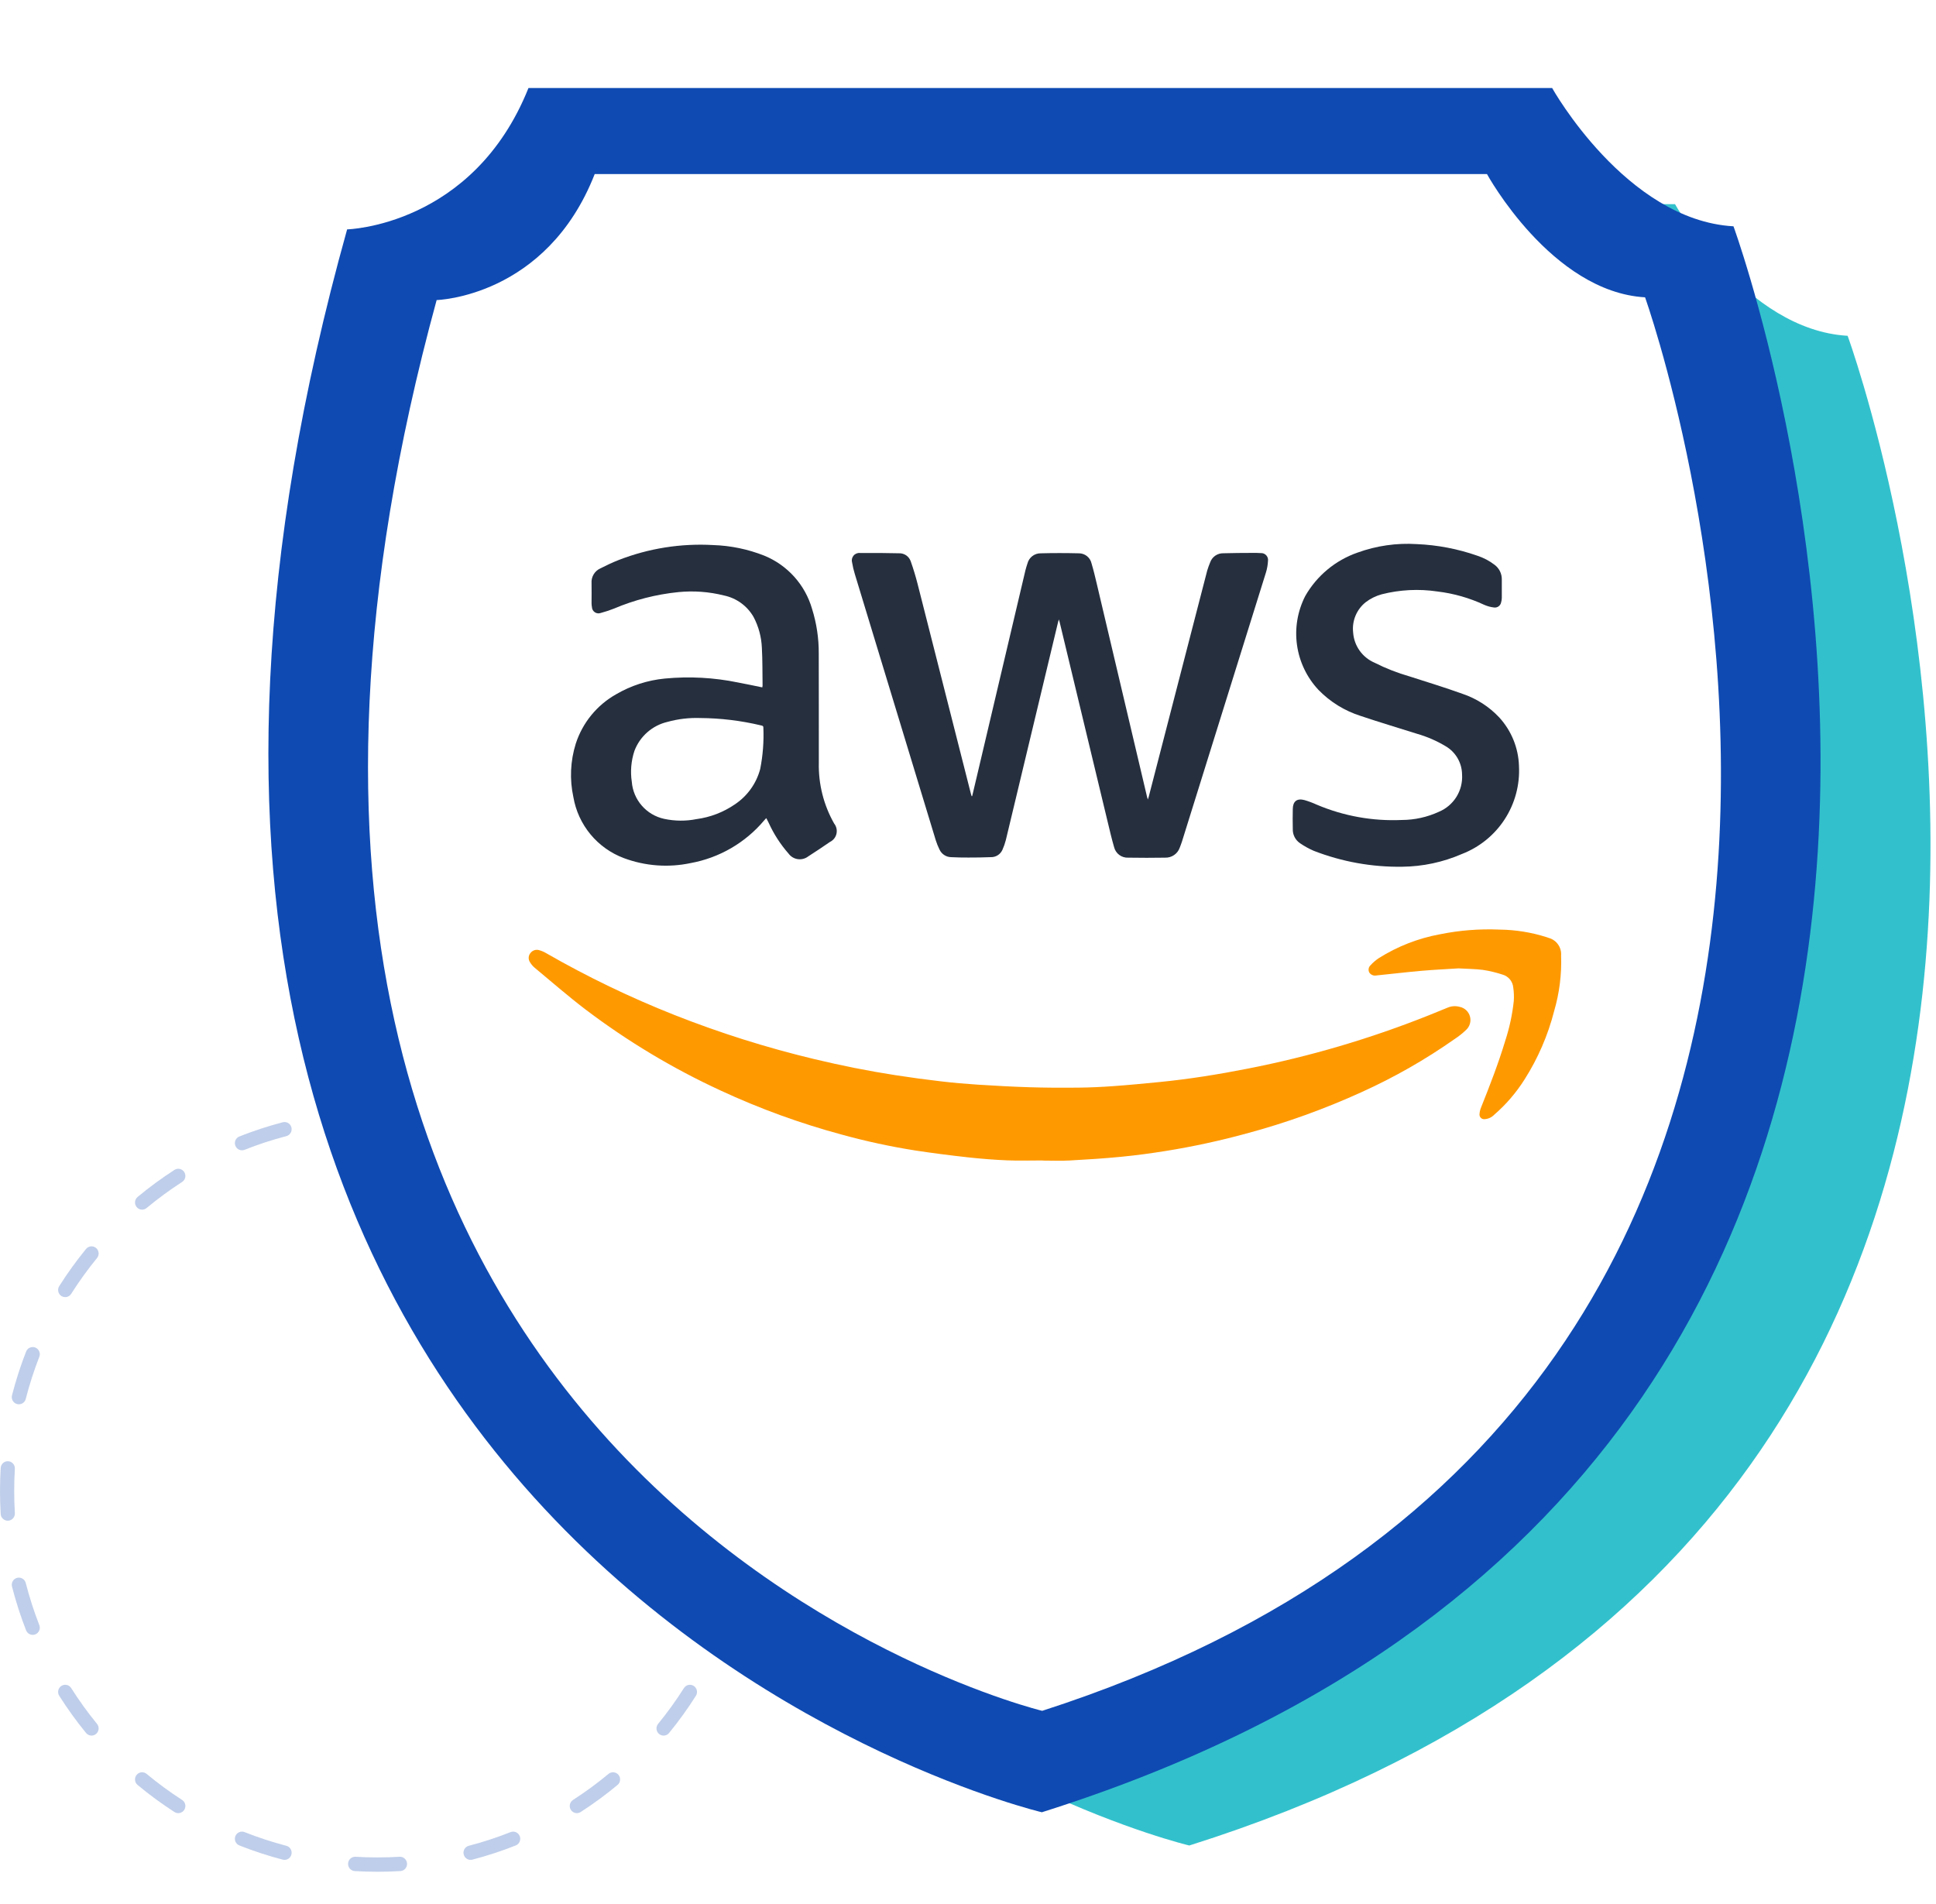
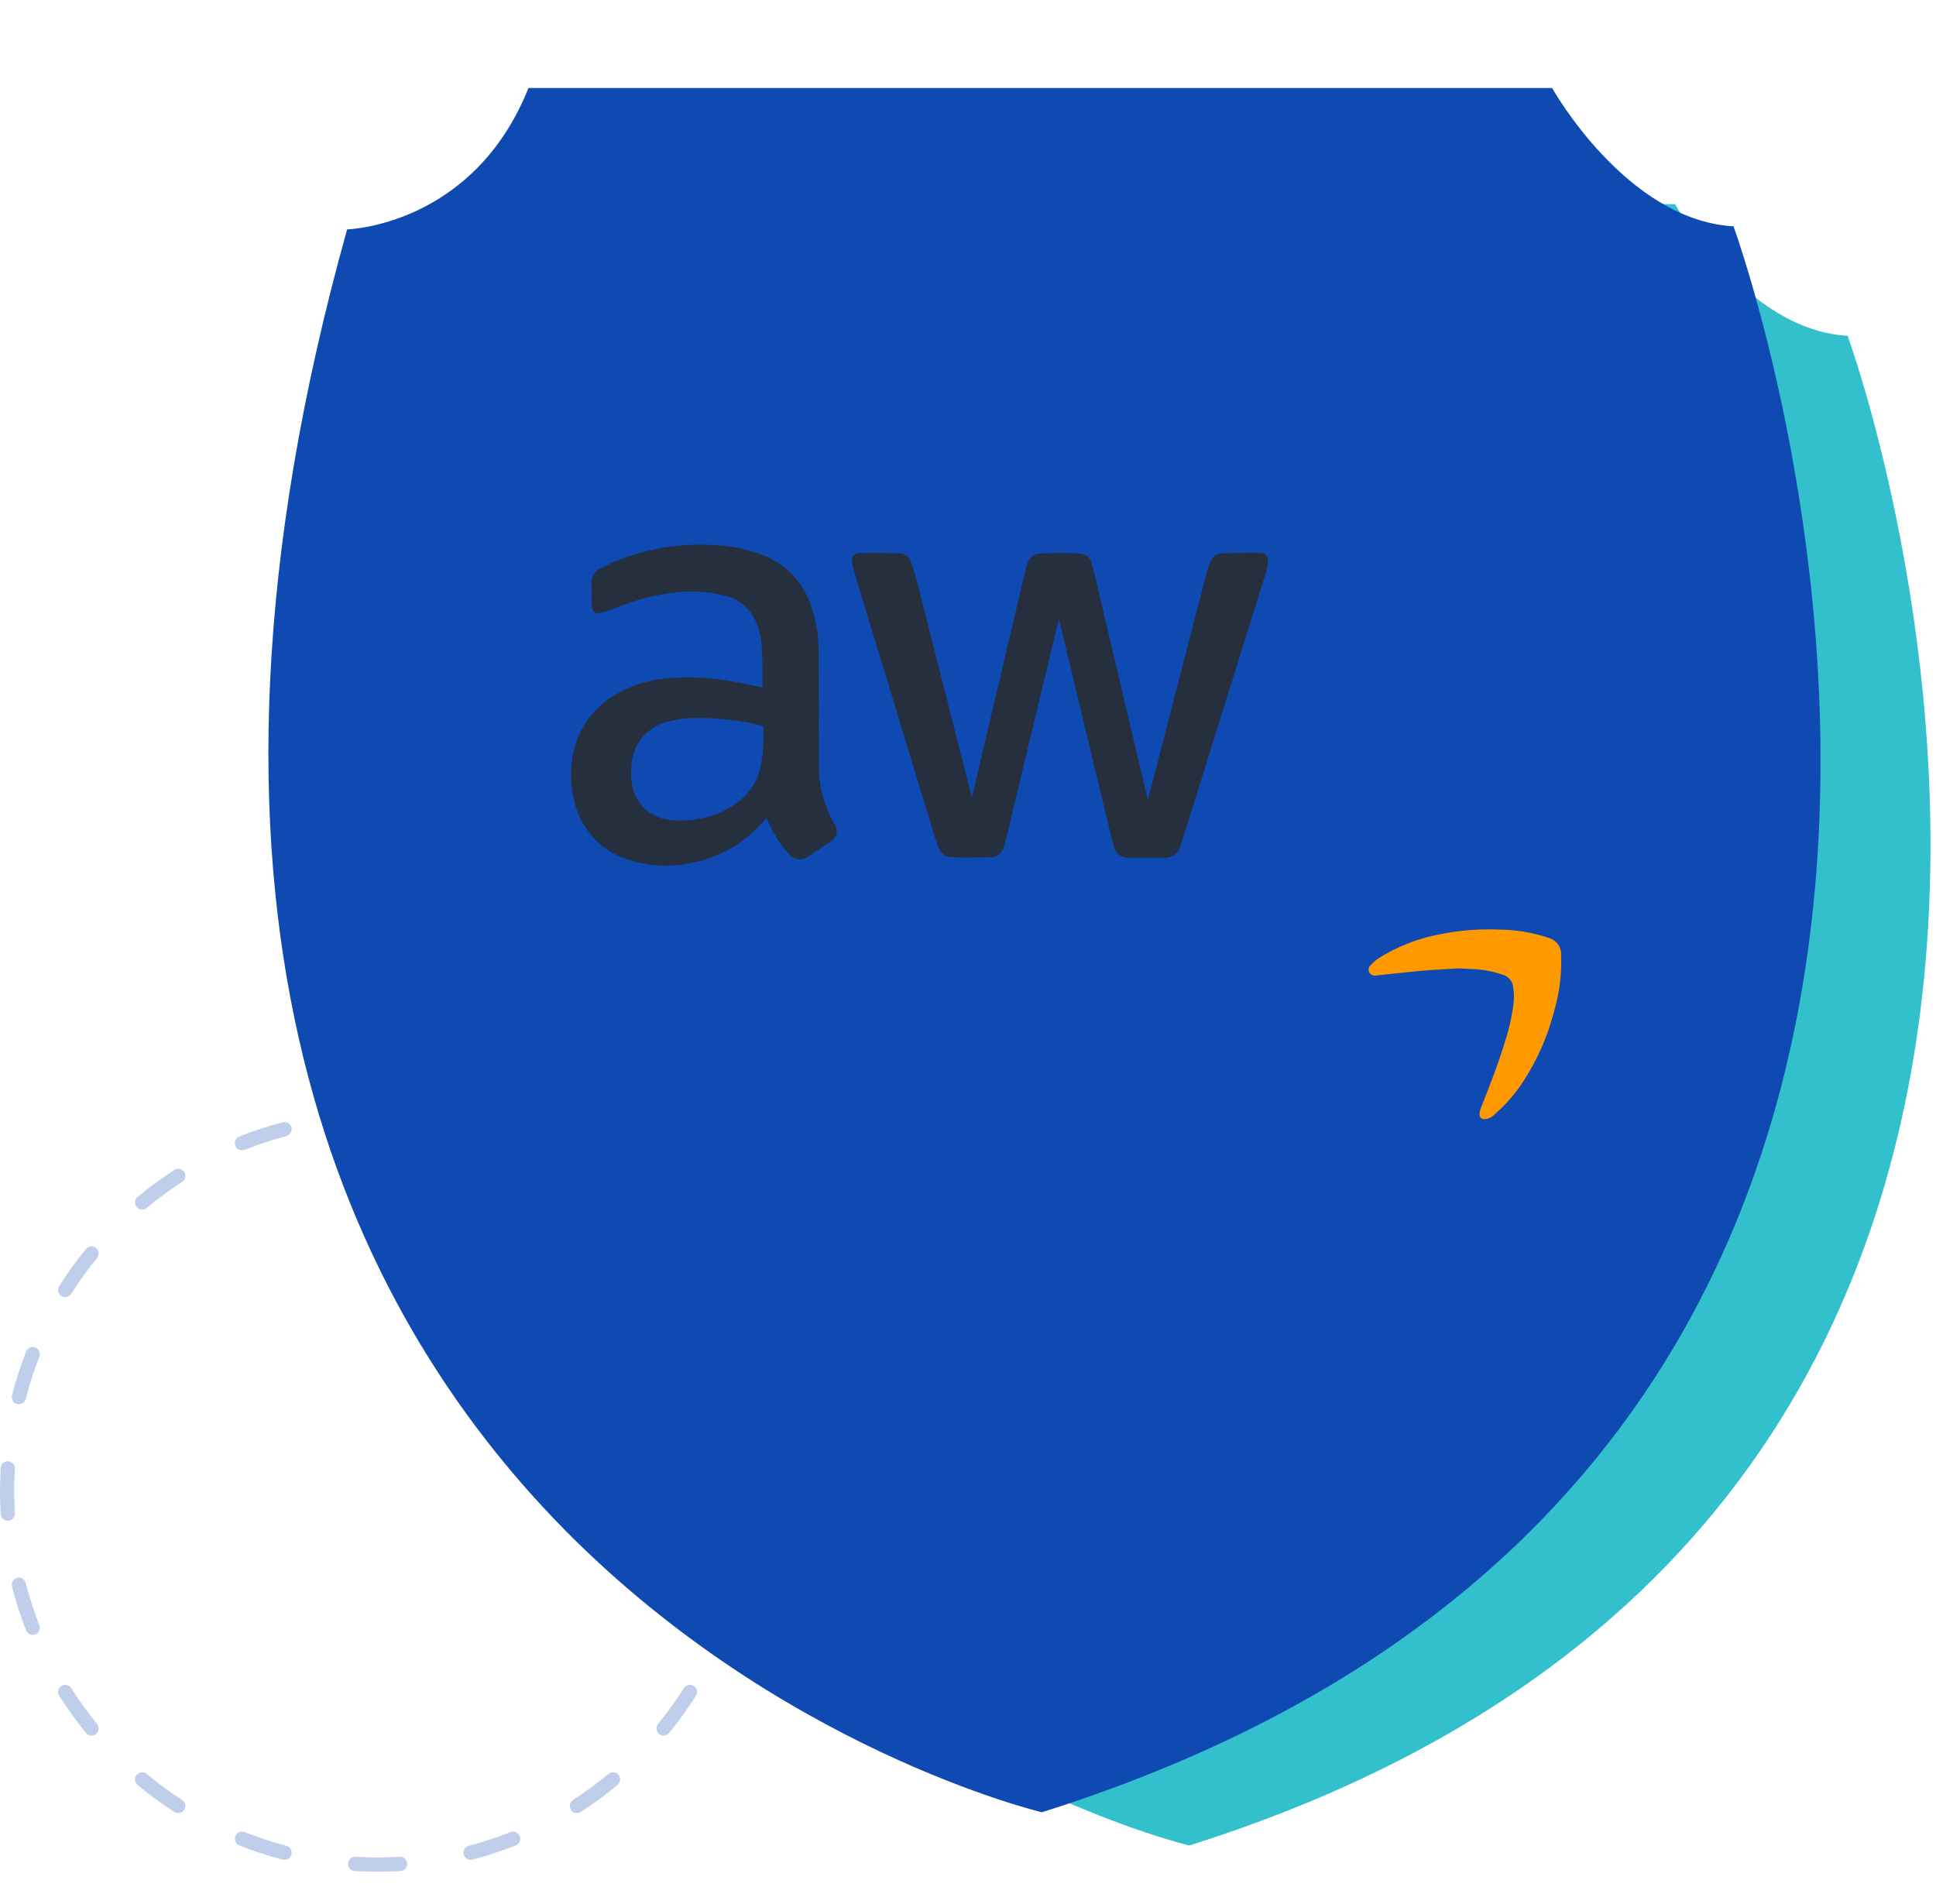
<svg xmlns="http://www.w3.org/2000/svg" width="242" height="238" viewBox="0 0 242 238" fill="none">
-   <path d="M87.581 25.52H209.375C209.375 25.52 218.153 41.251 230.954 41.98C230.954 41.98 284.352 187.922 148.661 230.717C148.661 230.717 21.747 200.723 66.003 42.346C66.003 42.346 80.998 41.98 87.581 25.52Z" fill="#32C1CC" />
+   <path d="M87.581 25.52H209.375C209.375 25.52 218.153 41.251 230.954 41.98C230.954 41.98 284.352 187.922 148.661 230.717C148.661 230.717 21.747 200.723 66.003 42.346C66.003 42.346 80.998 41.98 87.581 25.52" fill="#32C1CC" />
  <path opacity="0.5" fill-rule="evenodd" clip-rule="evenodd" d="M44.344 138.874C45.288 138.817 46.238 138.789 47.195 138.789C48.153 138.789 49.103 138.817 50.046 138.874C50.536 138.903 50.909 139.328 50.88 139.821C50.85 140.315 50.43 140.691 49.941 140.662C49.033 140.607 48.117 140.579 47.195 140.579C46.273 140.579 45.358 140.607 44.45 140.662C43.961 140.691 43.54 140.315 43.511 139.821C43.482 139.328 43.855 138.903 44.344 138.874ZM36.427 140.945C36.55 141.423 36.264 141.912 35.79 142.036C34.006 142.501 32.264 143.073 30.572 143.745C30.116 143.926 29.601 143.7 29.421 143.239C29.241 142.779 29.466 142.259 29.922 142.078C31.681 141.38 33.491 140.786 35.345 140.302C35.82 140.178 36.304 140.466 36.427 140.945ZM57.964 140.945C58.087 140.466 58.571 140.178 59.046 140.302C60.9 140.786 62.71 141.38 64.469 142.078C64.925 142.259 65.149 142.779 64.97 143.239C64.79 143.7 64.275 143.926 63.819 143.745C62.127 143.073 60.385 142.501 58.601 142.036C58.126 141.912 57.841 141.423 57.964 140.945ZM71.358 146.529C71.622 146.112 72.171 145.99 72.584 146.257C74.189 147.292 75.727 148.422 77.192 149.639C77.57 149.954 77.624 150.518 77.312 150.9C77 151.281 76.441 151.336 76.062 151.021C74.653 149.849 73.172 148.762 71.627 147.765C71.214 147.499 71.093 146.945 71.358 146.529ZM23.033 146.529C23.297 146.945 23.177 147.499 22.763 147.765C21.219 148.762 19.738 149.849 18.328 151.021C17.95 151.336 17.39 151.281 17.079 150.9C16.767 150.518 16.821 149.954 17.199 149.639C18.664 148.422 20.202 147.292 21.807 146.257C22.22 145.99 22.769 146.112 23.033 146.529ZM82.384 156.016C82.762 155.701 83.322 155.756 83.634 156.137C84.841 157.614 85.961 159.166 86.987 160.785C87.251 161.202 87.13 161.756 86.717 162.022C86.304 162.288 85.755 162.167 85.491 161.75C84.504 160.192 83.425 158.698 82.263 157.276C81.952 156.895 82.006 156.33 82.384 156.016ZM12.007 156.016C12.385 156.33 12.439 156.895 12.127 157.276C10.965 158.698 9.887 160.192 8.899 161.75C8.635 162.167 8.086 162.288 7.673 162.022C7.26 161.756 7.14 161.202 7.404 160.785C8.43 159.166 9.55 157.614 10.757 156.137C11.069 155.756 11.628 155.701 12.007 156.016ZM4.412 168.465C4.869 168.646 5.093 169.166 4.913 169.626C4.248 171.333 3.681 173.09 3.219 174.889C3.096 175.368 2.612 175.656 2.138 175.532C1.663 175.408 1.378 174.92 1.5 174.441C1.98 172.571 2.569 170.745 3.261 168.971C3.441 168.511 3.956 168.284 4.412 168.465ZM89.978 168.465C90.434 168.284 90.95 168.511 91.129 168.971C91.821 170.745 92.411 172.571 92.89 174.441C93.013 174.92 92.728 175.408 92.253 175.532C91.778 175.656 91.294 175.368 91.171 174.889C90.71 173.09 90.143 171.333 89.477 169.626C89.298 169.166 89.522 168.646 89.978 168.465ZM1.024 182.678C1.513 182.707 1.886 183.131 1.857 183.625C1.803 184.541 1.775 185.464 1.775 186.394C1.775 187.324 1.803 188.248 1.857 189.164C1.886 189.657 1.513 190.081 1.024 190.111C0.534 190.14 0.114 189.764 0.085 189.27C0.029 188.319 0 187.36 0 186.394C0 185.429 0.029 184.47 0.085 183.519C0.114 183.025 0.534 182.648 1.024 182.678ZM93.367 182.678C93.856 182.648 94.277 183.025 94.306 183.519C94.362 184.47 94.391 185.429 94.391 186.394C94.391 187.36 94.362 188.319 94.306 189.27C94.277 189.764 93.856 190.14 93.367 190.111C92.878 190.081 92.504 189.657 92.534 189.164C92.588 188.248 92.615 187.324 92.615 186.394C92.615 185.464 92.588 184.541 92.534 183.625C92.504 183.131 92.878 182.707 93.367 182.678ZM2.138 197.256C2.612 197.133 3.096 197.42 3.219 197.899C3.681 199.699 4.248 201.455 4.913 203.162C5.093 203.622 4.869 204.142 4.412 204.323C3.956 204.504 3.441 204.278 3.261 203.818C2.569 202.044 1.98 200.218 1.5 198.348C1.378 197.869 1.663 197.38 2.138 197.256ZM92.253 197.256C92.728 197.38 93.013 197.869 92.89 198.348C92.411 200.218 91.821 202.044 91.129 203.818C90.95 204.278 90.434 204.504 89.978 204.323C89.522 204.142 89.298 203.622 89.477 203.162C90.143 201.455 90.71 199.699 91.171 197.899C91.294 197.42 91.778 197.133 92.253 197.256ZM86.717 210.767C87.13 211.033 87.251 211.587 86.987 212.003C85.961 213.622 84.841 215.174 83.634 216.651C83.322 217.033 82.762 217.087 82.384 216.773C82.006 216.458 81.952 215.894 82.263 215.512C83.425 214.09 84.504 212.597 85.491 211.039C85.755 210.622 86.304 210.5 86.717 210.767ZM7.673 210.767C8.086 210.5 8.635 210.622 8.899 211.039C9.887 212.597 10.965 214.09 12.127 215.512C12.439 215.894 12.385 216.458 12.007 216.773C11.628 217.087 11.069 217.033 10.757 216.651C9.55 215.174 8.43 213.622 7.404 212.003C7.14 211.587 7.26 211.033 7.673 210.767ZM77.312 221.889C77.624 222.271 77.57 222.835 77.192 223.149C75.727 224.367 74.189 225.497 72.584 226.532C72.171 226.798 71.622 226.677 71.358 226.26C71.093 225.843 71.214 225.29 71.627 225.023C73.172 224.027 74.653 222.939 76.062 221.767C76.441 221.453 77 221.507 77.312 221.889ZM17.079 221.889C17.39 221.507 17.95 221.453 18.328 221.767C19.738 222.939 21.219 224.027 22.763 225.023C23.177 225.29 23.297 225.843 23.033 226.26C22.769 226.677 22.22 226.798 21.807 226.532C20.202 225.497 18.664 224.367 17.199 223.149C16.821 222.835 16.767 222.271 17.079 221.889ZM29.421 229.549C29.601 229.089 30.116 228.863 30.572 229.044C32.264 229.715 34.006 230.287 35.79 230.753C36.264 230.877 36.55 231.365 36.427 231.844C36.304 232.323 35.82 232.61 35.345 232.487C33.491 232.003 31.681 231.408 29.922 230.71C29.466 230.529 29.241 230.009 29.421 229.549ZM64.97 229.549C65.149 230.009 64.925 230.529 64.469 230.71C62.71 231.408 60.9 232.003 59.046 232.487C58.571 232.61 58.087 232.323 57.964 231.844C57.841 231.365 58.126 230.877 58.601 230.753C60.385 230.287 62.127 229.715 63.819 229.044C64.275 228.863 64.79 229.089 64.97 229.549ZM43.511 232.967C43.54 232.474 43.961 232.097 44.45 232.127C45.358 232.181 46.273 232.209 47.195 232.209C48.117 232.209 49.033 232.181 49.941 232.127C50.43 232.097 50.85 232.474 50.88 232.967C50.909 233.461 50.536 233.885 50.046 233.915C49.103 233.971 48.153 234 47.195 234C46.238 234 45.288 233.971 44.344 233.915C43.855 233.885 43.482 233.461 43.511 232.967Z" fill="#809FD7" />
  <g filter="url(#filter0_d)">
    <path d="M60.061 5H188.015C188.015 5 197.237 21.526 210.686 22.292C210.686 22.292 266.785 175.606 124.231 220.562C124.231 220.562 -9.103 189.053 37.391 22.676C37.391 22.676 53.145 22.292 60.061 5Z" fill="#0F4AB2" />
-     <path d="M68.339 15.759H179.871C179.871 15.759 187.911 30.485 199.633 31.17C199.633 31.17 248.533 167.813 124.274 207.882C124.274 207.882 8.053 179.799 48.58 31.512C48.578 31.512 62.31 31.17 68.339 15.759Z" fill="white" />
    <path d="M115.524 93.522C115.711 92.728 115.898 91.938 116.085 91.152C118.116 82.532 120.147 73.913 122.179 65.293C122.246 65.009 122.344 64.73 122.431 64.45C122.523 64.08 122.739 63.753 123.041 63.521C123.344 63.289 123.717 63.166 124.098 63.173C125.685 63.131 127.274 63.134 128.863 63.173C129.228 63.172 129.583 63.296 129.869 63.523C130.156 63.75 130.357 64.067 130.439 64.424C130.691 65.265 130.895 66.122 131.096 66.978C133.194 75.861 135.29 84.745 137.383 93.629C137.403 93.713 137.431 93.794 137.479 93.954C137.528 93.805 137.562 93.722 137.584 93.635C139.649 85.652 141.712 77.668 143.775 69.684C144.15 68.232 144.519 66.779 144.902 65.329C145.006 64.986 145.127 64.648 145.265 64.318C145.383 63.974 145.608 63.677 145.906 63.47C146.205 63.263 146.562 63.157 146.925 63.167C148.133 63.127 149.34 63.131 150.548 63.122C150.896 63.122 151.246 63.114 151.59 63.145C151.72 63.136 151.85 63.158 151.97 63.206C152.091 63.255 152.198 63.331 152.286 63.428C152.373 63.524 152.437 63.639 152.474 63.764C152.51 63.889 152.518 64.02 152.497 64.148C152.47 64.636 152.384 65.119 152.239 65.586C149.774 73.512 147.301 81.435 144.82 89.356C143.794 92.644 142.768 95.931 141.743 99.218C141.665 99.466 141.567 99.708 141.475 99.952C141.346 100.334 141.098 100.663 140.767 100.892C140.436 101.121 140.04 101.236 139.637 101.221C138.102 101.251 136.567 101.243 135.034 101.221C134.63 101.243 134.232 101.122 133.908 100.881C133.585 100.64 133.355 100.293 133.261 99.9C132.963 98.879 132.723 97.841 132.474 96.806C130.466 88.461 128.46 80.115 126.455 71.77C126.436 71.685 126.407 71.603 126.358 71.438C126.309 71.603 126.276 71.695 126.254 71.791C124.08 80.867 121.906 89.943 119.73 99.019C119.622 99.439 119.479 99.85 119.301 100.246C119.175 100.527 118.968 100.765 118.706 100.927C118.444 101.09 118.14 101.17 117.832 101.158C116.908 101.199 115.982 101.206 115.059 101.207C114.342 101.207 113.622 101.2 112.906 101.16C112.593 101.156 112.287 101.063 112.026 100.891C111.764 100.719 111.557 100.475 111.429 100.189C111.247 99.819 111.093 99.435 110.969 99.041C107.595 87.952 104.223 76.862 100.854 65.769C100.71 65.302 100.597 64.826 100.517 64.343C100.471 64.195 100.462 64.038 100.491 63.885C100.521 63.733 100.588 63.59 100.686 63.47C100.784 63.35 100.911 63.256 101.055 63.197C101.199 63.138 101.355 63.116 101.509 63.133C103.13 63.119 104.752 63.133 106.373 63.169C106.694 63.156 107.011 63.247 107.275 63.428C107.54 63.61 107.739 63.873 107.843 64.177C108.166 65.097 108.453 66.032 108.693 66.977C110.926 75.736 113.151 84.496 115.369 93.26C115.393 93.352 115.425 93.445 115.452 93.535L115.524 93.522Z" fill="#252F3E" />
    <path d="M89.773 96.282C89.685 96.379 89.597 96.473 89.514 96.57C87.165 99.361 83.916 101.246 80.327 101.9C77.541 102.489 74.645 102.273 71.978 101.276C70.352 100.667 68.915 99.642 67.808 98.304C66.702 96.967 65.966 95.362 65.672 93.651C65.191 91.438 65.294 89.137 65.97 86.975C66.815 84.356 68.615 82.151 71.011 80.798C72.877 79.709 74.957 79.037 77.107 78.83C80.165 78.537 83.25 78.703 86.259 79.324C87.262 79.509 88.26 79.726 89.286 79.934C89.304 79.866 89.316 79.796 89.322 79.726C89.298 78.148 89.322 76.57 89.234 74.996C89.181 73.644 88.825 72.32 88.192 71.125C87.8 70.443 87.269 69.852 86.633 69.39C85.998 68.928 85.271 68.606 84.502 68.445C82.641 67.977 80.713 67.833 78.803 68.022C76.019 68.303 73.293 69.002 70.718 70.096C70.193 70.303 69.657 70.48 69.112 70.625C68.991 70.672 68.86 70.691 68.731 70.678C68.601 70.666 68.476 70.623 68.367 70.552C68.257 70.482 68.166 70.387 68.101 70.274C68.035 70.162 67.998 70.035 67.991 69.905C67.957 69.724 67.942 69.539 67.944 69.355C67.944 68.539 67.962 67.717 67.944 66.905C67.916 66.522 68.007 66.139 68.203 65.809C68.4 65.478 68.694 65.217 69.045 65.059C69.789 64.689 70.543 64.315 71.321 64.017C75.084 62.55 79.117 61.911 83.149 62.142C85.338 62.212 87.498 62.66 89.534 63.466C90.966 64.051 92.246 64.953 93.28 66.102C94.313 67.252 95.073 68.621 95.503 70.106C96.075 71.926 96.359 73.823 96.344 75.73C96.361 80.268 96.344 84.812 96.353 89.346C96.291 92.009 96.953 94.64 98.27 96.957C98.411 97.135 98.51 97.342 98.559 97.564C98.609 97.785 98.608 98.015 98.557 98.237C98.506 98.458 98.406 98.665 98.264 98.842C98.122 99.019 97.941 99.162 97.737 99.26C96.843 99.878 95.938 100.481 95.021 101.069C94.838 101.209 94.628 101.31 94.405 101.368C94.182 101.426 93.949 101.439 93.721 101.406C93.493 101.373 93.274 101.295 93.076 101.176C92.879 101.057 92.707 100.9 92.57 100.714C91.557 99.56 90.72 98.263 90.085 96.864C90.005 96.699 89.92 96.534 89.835 96.37C89.817 96.339 89.796 96.309 89.773 96.282ZM81.514 83.765C80.137 83.718 78.761 83.88 77.433 84.248C76.501 84.466 75.637 84.91 74.918 85.541C74.198 86.172 73.644 86.97 73.306 87.866C72.892 89.112 72.778 90.438 72.974 91.737C73.06 92.842 73.501 93.89 74.23 94.725C74.959 95.56 75.938 96.137 77.022 96.371C78.356 96.657 79.735 96.668 81.073 96.401C82.783 96.173 84.415 95.546 85.838 94.572C87.407 93.536 88.541 91.959 89.024 90.142C89.363 88.434 89.496 86.691 89.42 84.95C89.42 84.728 89.271 84.723 89.122 84.687C86.63 84.09 84.077 83.78 81.514 83.765Z" fill="#252F3E" />
-     <path d="M169.266 102.357C165.489 102.41 161.738 101.734 158.218 100.365C157.62 100.106 157.049 99.79 156.511 99.422C156.219 99.227 155.982 98.96 155.823 98.647C155.663 98.335 155.586 97.986 155.599 97.635C155.579 96.797 155.582 95.959 155.599 95.121C155.617 94.181 156.119 93.781 157.032 94.016C157.564 94.169 158.084 94.363 158.588 94.594C161.945 96.019 165.578 96.674 169.221 96.511C170.826 96.507 172.411 96.156 173.868 95.483C174.775 95.103 175.541 94.45 176.06 93.614C176.578 92.778 176.822 91.801 176.758 90.82C176.749 90.102 176.555 89.4 176.194 88.78C175.833 88.16 175.317 87.644 174.697 87.283C173.586 86.618 172.393 86.1 171.149 85.741C168.798 84.996 166.432 84.297 164.096 83.508C162.094 82.876 160.279 81.758 158.815 80.253C157.362 78.704 156.422 76.744 156.126 74.64C155.83 72.537 156.192 70.393 157.161 68.503C158.609 65.974 160.921 64.052 163.672 63.091C166.053 62.224 168.588 61.861 171.116 62.023C173.694 62.134 176.242 62.623 178.677 63.477C179.442 63.729 180.161 64.107 180.803 64.595C181.095 64.807 181.331 65.086 181.492 65.409C181.652 65.732 181.733 66.089 181.726 66.45C181.726 67.212 181.726 67.973 181.726 68.735C181.723 68.931 181.694 69.125 181.638 69.313C181.598 69.515 181.482 69.693 181.314 69.811C181.145 69.928 180.938 69.976 180.735 69.944C180.324 69.895 179.922 69.785 179.543 69.62C177.688 68.753 175.707 68.187 173.674 67.945C171.354 67.599 168.988 67.719 166.714 68.297C165.987 68.495 165.306 68.832 164.708 69.289C164.148 69.736 163.71 70.318 163.436 70.981C163.162 71.643 163.061 72.364 163.142 73.077C163.198 73.891 163.478 74.674 163.951 75.34C164.424 76.006 165.071 76.528 165.822 76.85C167.229 77.561 168.7 78.136 170.216 78.569C172.418 79.276 174.632 79.957 176.808 80.738C178.561 81.328 180.14 82.343 181.406 83.691C182.928 85.353 183.803 87.507 183.872 89.759C183.995 92.111 183.372 94.44 182.091 96.416C180.811 98.392 178.939 99.912 176.743 100.761C174.383 101.788 171.84 102.331 169.266 102.357Z" fill="#252F3E" />
-     <path d="M124.335 139.075C122.846 139.075 121.357 139.124 119.868 139.062C118.231 138.993 116.593 138.862 114.967 138.683C112.79 138.442 110.615 138.164 108.449 137.836C105.348 137.348 102.278 136.686 99.252 135.852C94.041 134.449 88.96 132.601 84.066 130.328C78.085 127.568 72.42 124.168 67.171 120.187C64.992 118.527 62.925 116.721 60.817 114.969C60.586 114.771 60.391 114.536 60.238 114.274C60.127 114.103 60.073 113.901 60.086 113.697C60.099 113.494 60.176 113.3 60.308 113.144C60.43 112.98 60.6 112.858 60.793 112.794C60.987 112.73 61.196 112.727 61.392 112.785C61.705 112.873 62.006 113.002 62.285 113.169C67.435 116.128 72.793 118.71 78.317 120.893C83.999 123.139 89.833 124.98 95.775 126.402C99.124 127.206 102.499 127.883 105.9 128.41C107.818 128.708 109.743 128.969 111.674 129.193C113.182 129.371 114.698 129.502 116.213 129.599C118.371 129.735 120.531 129.857 122.69 129.923C124.712 129.985 126.736 129.994 128.758 129.974C130.235 129.959 131.714 129.889 133.188 129.783C135.082 129.648 136.972 129.464 138.863 129.28C142.603 128.915 146.308 128.317 149.995 127.591C157.721 126.078 165.288 123.848 172.599 120.93C173.387 120.615 174.17 120.289 174.956 119.97C175.431 119.768 175.961 119.733 176.459 119.872C176.76 119.933 177.039 120.075 177.265 120.284C177.491 120.493 177.656 120.759 177.74 121.055C177.825 121.351 177.827 121.664 177.746 121.961C177.665 122.258 177.504 122.526 177.28 122.738C176.836 123.169 176.351 123.556 175.832 123.895C172.181 126.461 168.297 128.679 164.232 130.519C159.561 132.649 154.722 134.389 149.763 135.719C146.473 136.616 143.138 137.338 139.771 137.881C137.919 138.179 136.049 138.432 134.188 138.613C132.028 138.825 129.86 138.962 127.692 139.081C126.576 139.142 125.459 139.091 124.333 139.091L124.335 139.075Z" fill="#FF9900" />
    <path d="M176.305 115.063C174.852 115.156 173.256 115.231 171.666 115.369C169.796 115.533 167.932 115.758 166.065 115.946C165.898 115.983 165.724 115.971 165.565 115.908C165.406 115.846 165.269 115.738 165.172 115.597C165.089 115.453 165.056 115.285 165.08 115.12C165.104 114.955 165.182 114.803 165.303 114.687C165.608 114.349 165.954 114.049 166.332 113.794C168.682 112.31 171.296 111.291 174.03 110.793C176.472 110.3 178.965 110.106 181.454 110.215C183.445 110.238 185.422 110.557 187.32 111.16C187.402 111.189 187.485 111.217 187.566 111.248C188.046 111.373 188.467 111.663 188.754 112.068C189.041 112.472 189.177 112.965 189.136 113.459C189.222 115.808 188.927 118.154 188.265 120.409C187.493 123.429 186.248 126.307 184.576 128.937C183.531 130.598 182.245 132.094 180.759 133.376C180.452 133.691 180.039 133.882 179.6 133.912C179.51 133.925 179.418 133.917 179.332 133.889C179.245 133.86 179.167 133.811 179.103 133.747C179.039 133.682 178.991 133.603 178.963 133.516C178.935 133.43 178.928 133.337 178.942 133.248C178.963 132.978 179.025 132.714 179.128 132.464C180.229 129.707 181.304 126.941 182.161 124.096C182.688 122.484 183.044 120.821 183.224 119.135C183.263 118.56 183.238 117.983 183.151 117.413C183.112 117.051 182.966 116.709 182.731 116.429C182.497 116.15 182.185 115.947 181.835 115.846C181.023 115.577 180.189 115.378 179.343 115.25C178.39 115.128 177.416 115.128 176.305 115.063Z" fill="#FF9900" />
  </g>
  <defs>
    <filter id="filter0_d" x="22.55" y="0" width="216.018" height="237.562" filterUnits="userSpaceOnUse" color-interpolation-filters="sRGB">
      <feFlood flood-opacity="0" result="BackgroundImageFix" />
      <feColorMatrix in="SourceAlpha" type="matrix" values="0 0 0 0 0 0 0 0 0 0 0 0 0 0 0 0 0 0 127 0" />
      <feOffset dx="6" dy="6" />
      <feGaussianBlur stdDeviation="5.5" />
      <feColorMatrix type="matrix" values="0 0 0 0 0.034 0 0 0 0 0.394 0 0 0 0 0.825 0 0 0 0.6 0" />
      <feBlend mode="normal" in2="BackgroundImageFix" result="effect1_dropShadow" />
      <feBlend mode="normal" in="SourceGraphic" in2="effect1_dropShadow" result="shape" />
    </filter>
  </defs>
</svg>